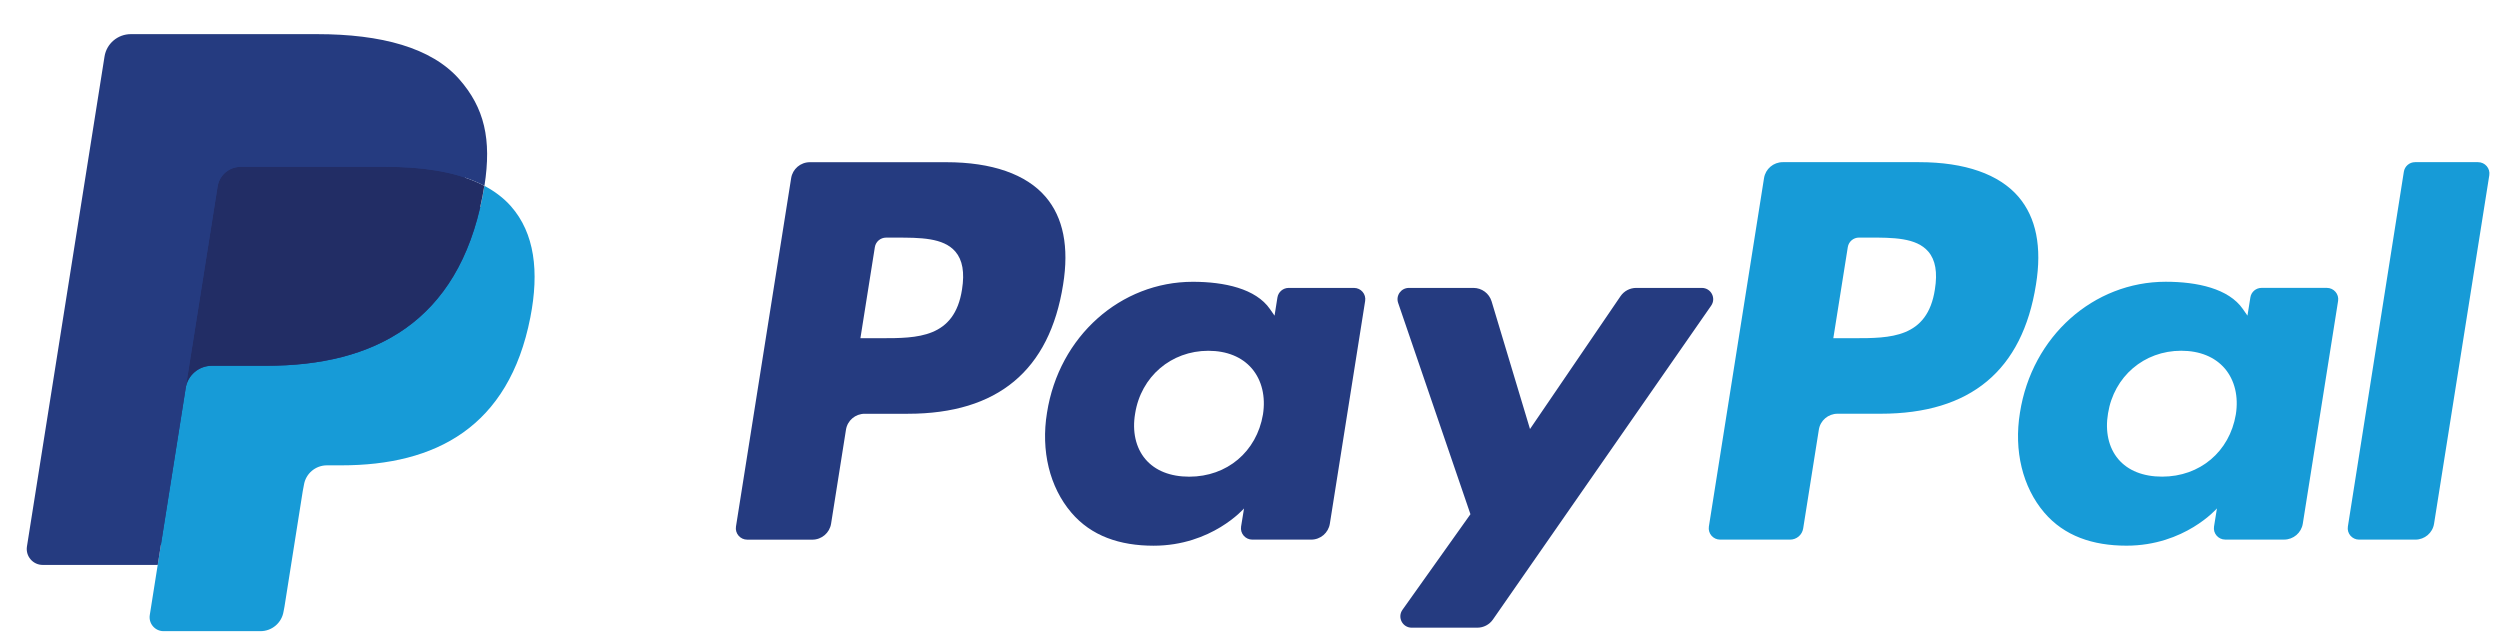
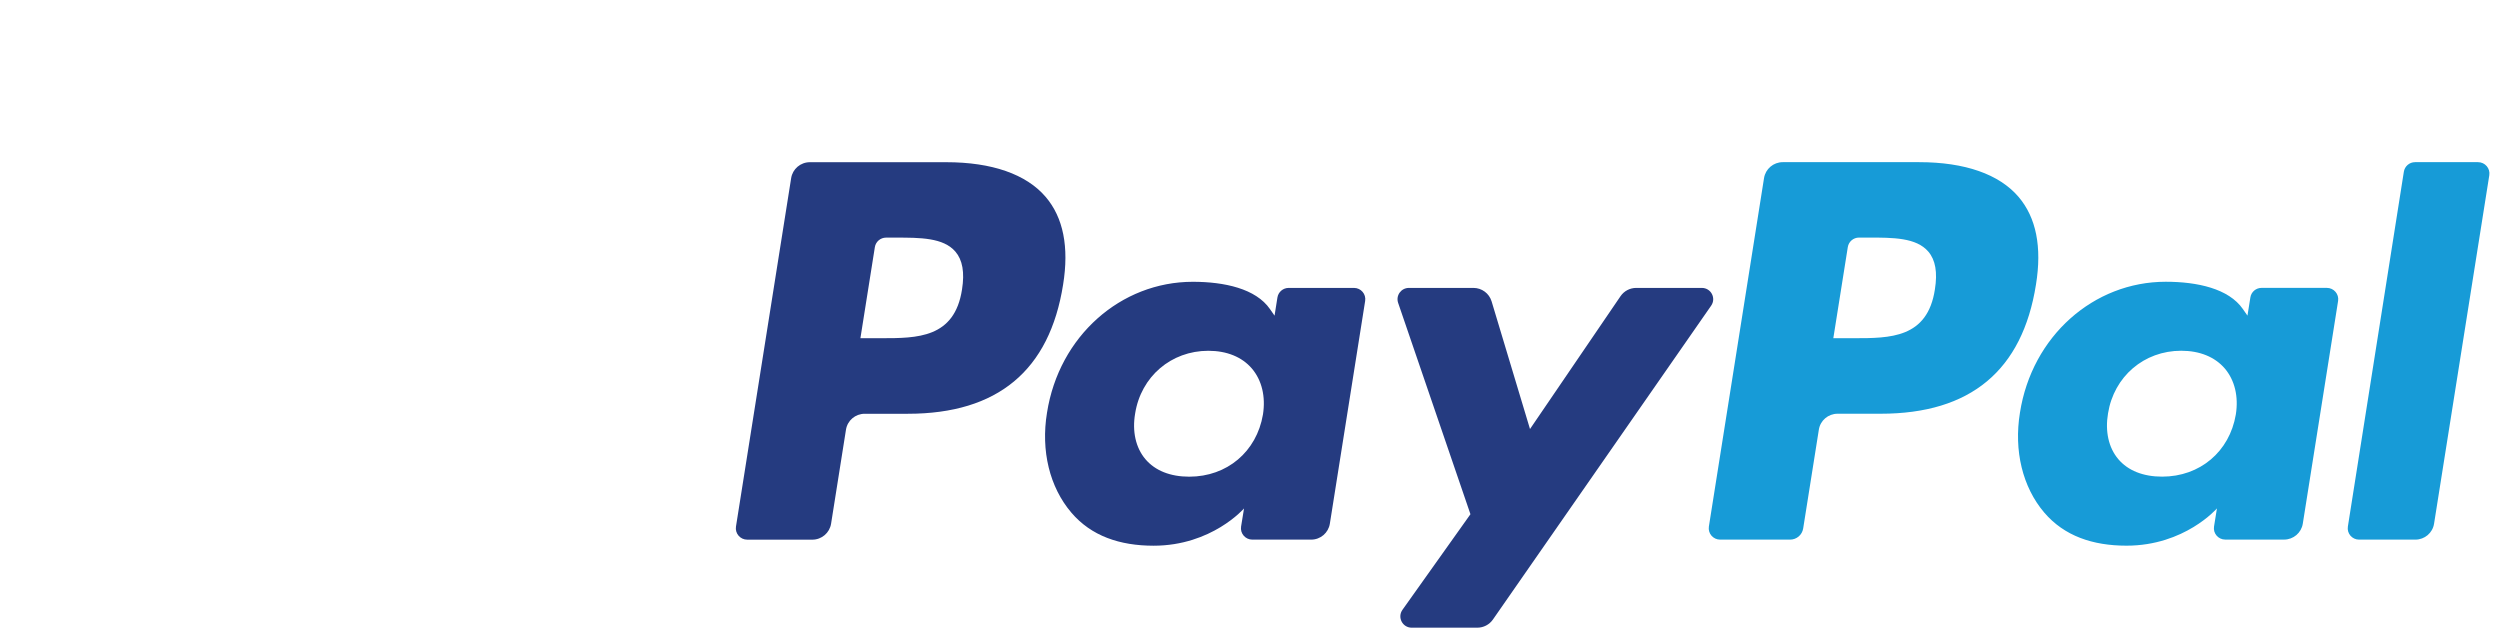
<svg xmlns="http://www.w3.org/2000/svg" width="67" height="17" viewBox="0 0 67 17" fill="none">
  <g id="Paypal">
-     <path d="M4.583 16.372L4.862 14.611L4.242 14.596H1.281L3.339 1.6C3.345 1.561 3.366 1.524 3.396 1.498C3.426 1.472 3.465 1.458 3.506 1.458H8.498C10.155 1.458 11.299 1.801 11.896 2.479C12.176 2.797 12.354 3.13 12.44 3.496C12.531 3.88 12.533 4.338 12.444 4.898L12.438 4.938V5.297L12.718 5.455C12.954 5.579 13.141 5.722 13.284 5.885C13.524 6.157 13.679 6.503 13.744 6.913C13.812 7.334 13.79 7.836 13.679 8.404C13.551 9.057 13.345 9.626 13.066 10.091C12.809 10.52 12.482 10.876 12.095 11.152C11.724 11.414 11.284 11.612 10.786 11.74C10.304 11.865 9.754 11.928 9.151 11.928H8.763C8.485 11.928 8.215 12.028 8.003 12.206C7.791 12.389 7.65 12.638 7.607 12.91L7.578 13.069L7.086 16.173L7.064 16.287C7.058 16.323 7.048 16.341 7.033 16.353C7.02 16.364 7.001 16.372 6.982 16.372H4.583Z" fill="#253B80" />
-     <path d="M12.982 4.98C12.967 5.075 12.95 5.172 12.931 5.272C12.272 8.639 10.02 9.803 7.144 9.803H5.679C5.327 9.803 5.031 10.057 4.976 10.403L4.014 16.483C3.978 16.71 4.154 16.915 4.383 16.915H6.981C7.289 16.915 7.55 16.692 7.599 16.39L7.624 16.259L8.113 13.166L8.145 12.997C8.192 12.694 8.454 12.471 8.762 12.471H9.15C11.667 12.471 13.637 11.453 14.213 8.507C14.454 7.277 14.329 6.249 13.693 5.527C13.5 5.309 13.261 5.128 12.982 4.98Z" fill="#179BD7" />
-     <path d="M12.292 4.706C12.191 4.677 12.087 4.65 11.981 4.627C11.874 4.603 11.764 4.583 11.652 4.565C11.257 4.501 10.824 4.471 10.36 4.471H6.448C6.351 4.471 6.26 4.492 6.178 4.532C5.997 4.618 5.863 4.788 5.831 4.997L4.998 10.249L4.974 10.402C5.029 10.056 5.326 9.802 5.678 9.802H7.142C10.019 9.802 12.271 8.638 12.929 5.271C12.949 5.172 12.966 5.075 12.98 4.98C12.814 4.892 12.633 4.816 12.439 4.752C12.391 4.736 12.342 4.721 12.292 4.706Z" fill="#222D65" />
-     <path d="M5.833 4.997C5.865 4.789 6 4.618 6.18 4.533C6.262 4.493 6.353 4.472 6.45 4.472H10.363C10.826 4.472 11.259 4.502 11.653 4.565C11.766 4.583 11.876 4.604 11.983 4.627C12.089 4.651 12.193 4.678 12.294 4.707C12.344 4.722 12.393 4.737 12.442 4.753C12.636 4.817 12.816 4.893 12.983 4.98C13.179 3.736 12.982 2.888 12.306 2.121C11.562 1.277 10.218 0.915 8.498 0.915H3.506C3.155 0.915 2.855 1.17 2.801 1.516L0.722 14.646C0.681 14.906 0.882 15.14 1.145 15.14H4.227L5.833 4.997Z" fill="#253B80" />
    <path fill-rule="evenodd" clip-rule="evenodd" d="M25.36 4.347H21.705C21.454 4.347 21.242 4.528 21.203 4.774L19.724 14.112C19.695 14.296 19.838 14.463 20.026 14.463H21.771C22.021 14.463 22.234 14.281 22.273 14.035L22.672 11.517C22.71 11.27 22.923 11.089 23.173 11.089H24.33C26.738 11.089 28.128 9.928 28.491 7.628C28.654 6.622 28.497 5.831 28.024 5.277C27.505 4.669 26.583 4.347 25.36 4.347ZM25.782 7.758C25.582 9.064 24.58 9.064 23.611 9.064H23.059L23.446 6.624C23.469 6.477 23.597 6.368 23.747 6.368H24C24.66 6.368 25.282 6.368 25.604 6.743C25.796 6.967 25.855 7.299 25.782 7.758ZM36.287 7.716H34.536C34.387 7.716 34.258 7.825 34.235 7.972L34.158 8.46L34.035 8.283C33.656 7.735 32.812 7.552 31.968 7.552C30.034 7.552 28.381 9.011 28.06 11.059C27.892 12.08 28.13 13.056 28.712 13.738C29.245 14.364 30.009 14.625 30.917 14.625C32.475 14.625 33.34 13.626 33.34 13.626L33.261 14.111C33.232 14.296 33.375 14.462 33.562 14.462H35.139C35.389 14.462 35.601 14.281 35.64 14.035L36.586 8.066C36.616 7.883 36.474 7.716 36.287 7.716ZM33.847 11.11C33.678 12.106 32.884 12.775 31.872 12.775C31.363 12.775 30.957 12.613 30.696 12.305C30.438 11.999 30.339 11.564 30.422 11.08C30.579 10.092 31.387 9.401 32.383 9.401C32.88 9.401 33.284 9.566 33.55 9.876C33.817 10.19 33.923 10.627 33.847 11.11ZM43.85 7.716H45.609C45.856 7.716 45.999 7.991 45.859 8.192L40.009 16.605C39.914 16.741 39.758 16.822 39.591 16.822H37.834C37.587 16.822 37.443 16.545 37.586 16.343L39.408 13.781L37.47 8.117C37.403 7.92 37.549 7.716 37.759 7.716H39.488C39.712 7.716 39.91 7.862 39.975 8.077L41.004 11.498L43.43 7.938C43.525 7.799 43.682 7.716 43.85 7.716Z" fill="#253B80" />
    <path fill-rule="evenodd" clip-rule="evenodd" d="M62.923 14.111L64.423 4.603C64.446 4.455 64.574 4.346 64.723 4.346H66.412C66.599 4.346 66.742 4.512 66.713 4.697L65.233 14.034C65.195 14.281 64.982 14.462 64.731 14.462H63.223C63.036 14.462 62.893 14.296 62.923 14.111ZM51.434 4.346H47.778C47.528 4.346 47.315 4.527 47.276 4.773L45.798 14.111C45.769 14.296 45.912 14.462 46.099 14.462H47.974C48.149 14.462 48.298 14.335 48.325 14.163L48.745 11.516C48.783 11.269 48.996 11.088 49.246 11.088H50.403C52.811 11.088 54.2 9.927 54.564 7.627C54.728 6.621 54.57 5.83 54.097 5.276C53.578 4.668 52.657 4.346 51.434 4.346ZM51.855 7.757C51.656 9.064 50.654 9.064 49.684 9.064H49.133L49.521 6.623C49.544 6.476 49.671 6.367 49.821 6.367H50.074C50.733 6.367 51.357 6.367 51.678 6.742C51.87 6.966 51.929 7.298 51.855 7.757ZM62.359 7.715H60.61C60.46 7.715 60.332 7.824 60.31 7.971L60.232 8.459L60.109 8.282C59.73 7.734 58.886 7.551 58.042 7.551C56.108 7.551 54.456 9.011 54.135 11.058C53.968 12.079 54.205 13.056 54.786 13.737C55.321 14.363 56.083 14.624 56.991 14.624C58.55 14.624 59.414 13.625 59.414 13.625L59.336 14.11C59.306 14.295 59.45 14.461 59.637 14.461H61.214C61.463 14.461 61.676 14.28 61.715 14.034L62.661 8.065C62.69 7.882 62.547 7.715 62.359 7.715ZM59.92 11.109C59.752 12.105 58.957 12.774 57.945 12.774C57.437 12.774 57.03 12.612 56.769 12.304C56.511 11.998 56.413 11.563 56.495 11.079C56.653 10.091 57.459 9.4 58.456 9.4C58.953 9.4 59.357 9.565 59.624 9.875C59.891 10.189 59.997 10.627 59.92 11.109Z" fill="#179BD7" />
  </g>
</svg>